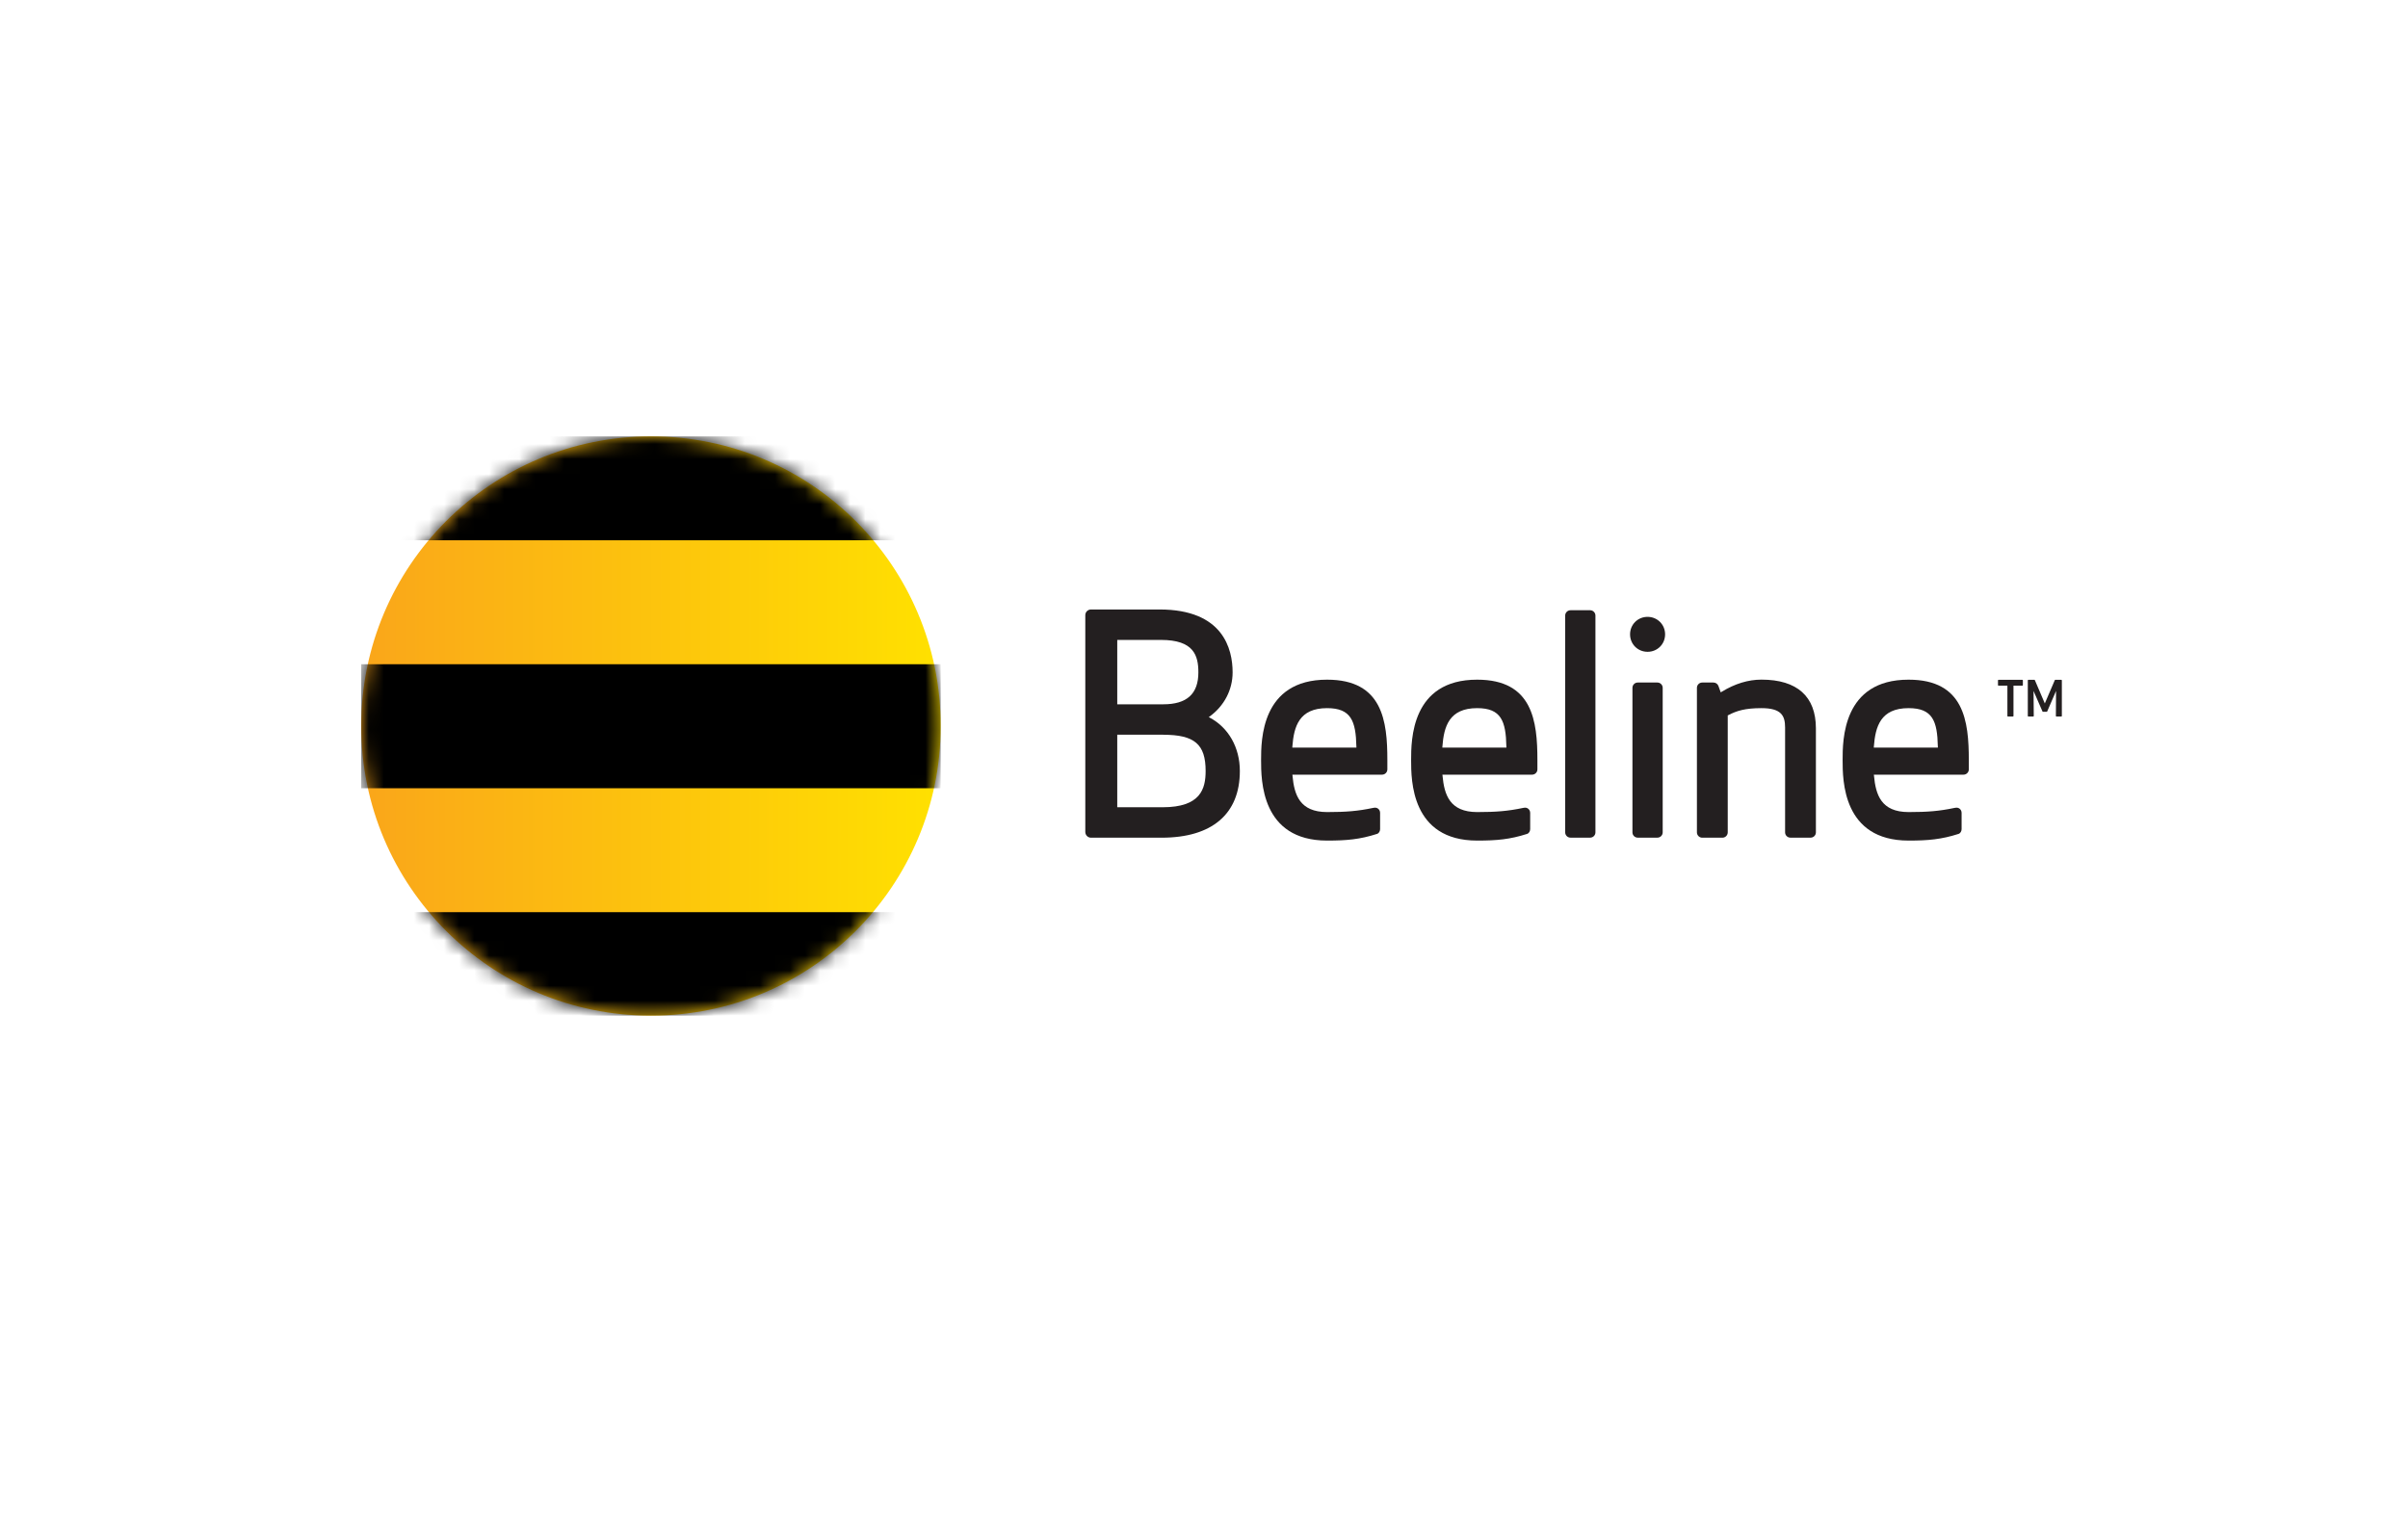
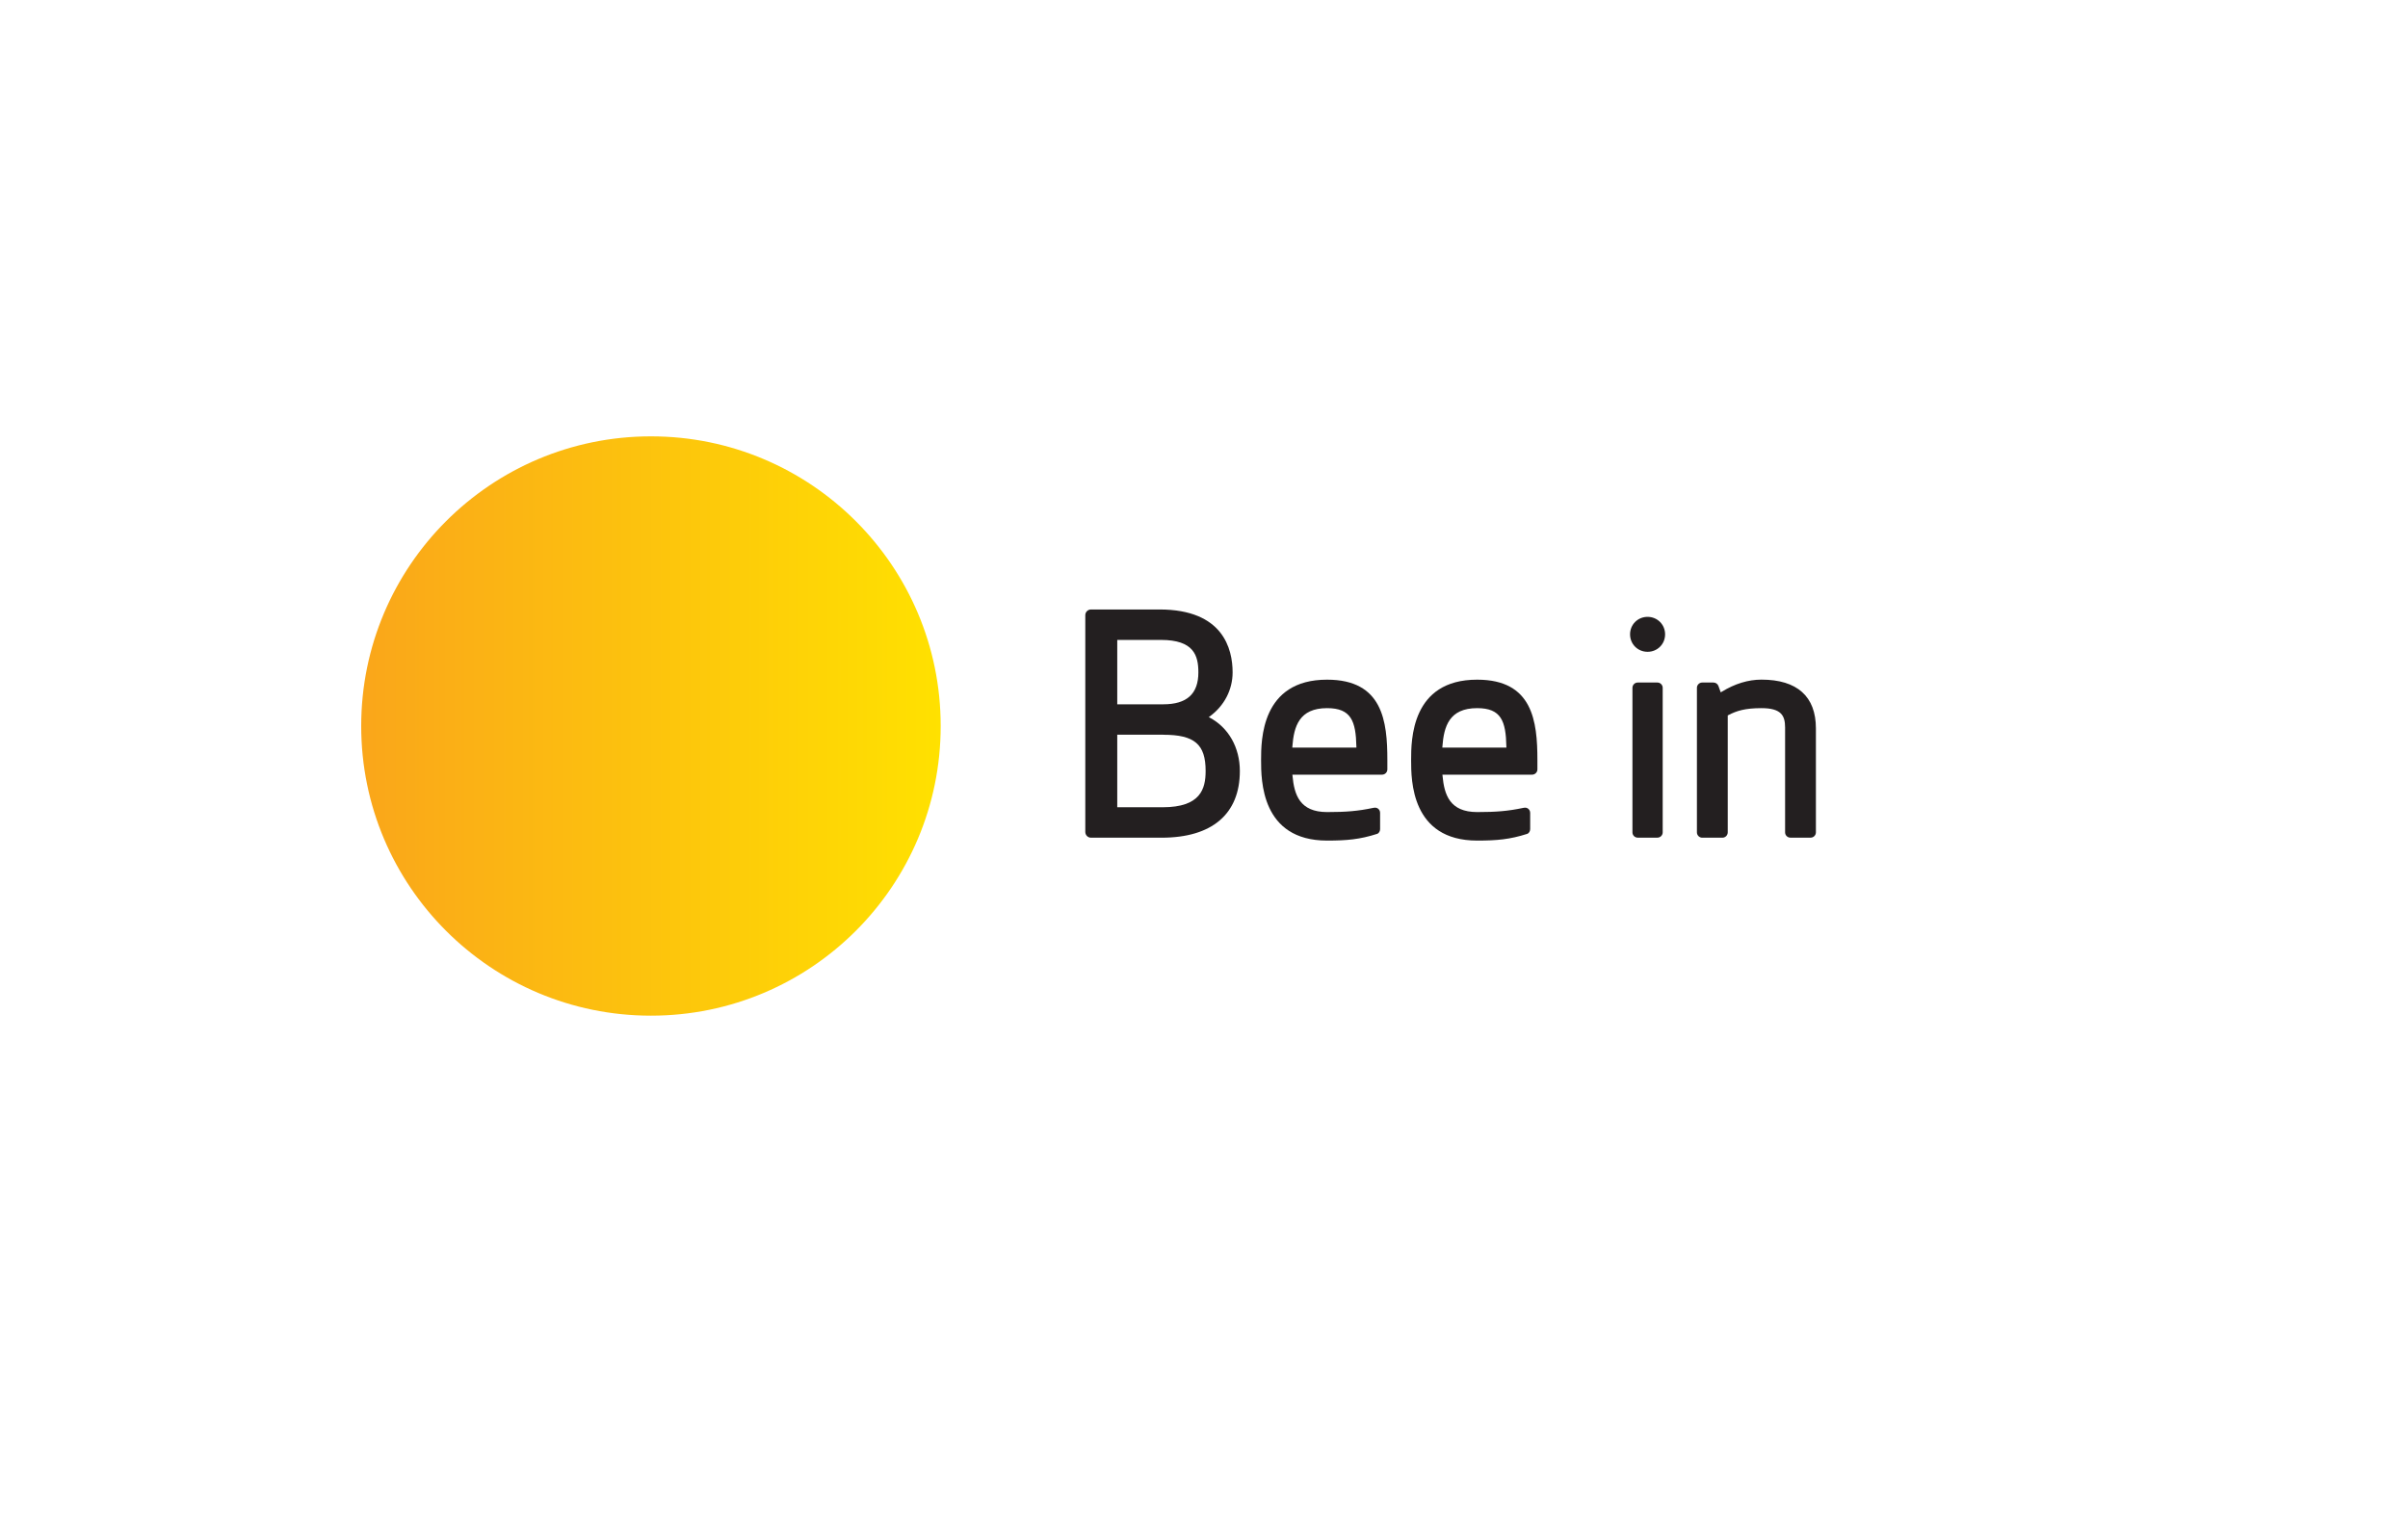
<svg xmlns="http://www.w3.org/2000/svg" width="160" height="102" viewBox="0 0 160 102" fill="none">
  <path d="M24 48.251C24 58.883 32.618 67.501 43.254 67.501C53.884 67.501 62.504 58.883 62.504 48.251C62.504 37.617 53.884 29 43.254 29C32.618 29 24 37.617 24 48.251Z" fill="url(#paint0_linear)" />
-   <path d="M132.79 45.181C132.774 45.181 132.756 45.198 132.756 45.216V45.535C132.756 45.553 132.774 45.57 132.79 45.57H133.382V47.585C133.382 47.603 133.397 47.62 133.417 47.62H133.748C133.767 47.62 133.786 47.603 133.786 47.585V45.57H134.375C134.393 45.57 134.41 45.553 134.41 45.535V45.216C134.41 45.198 134.393 45.181 134.375 45.181" fill="#231F20" />
  <path d="M108.31 42.157C108.31 42.81 108.821 43.319 109.474 43.319C110.125 43.319 110.638 42.81 110.638 42.157C110.638 41.51 110.125 40.996 109.474 40.996C108.821 40.996 108.31 41.507 108.31 42.157Z" fill="#231F20" />
  <path d="M114.406 45.971L114.334 46.014L114.184 45.596C114.134 45.454 114 45.361 113.853 45.361H113.103C112.911 45.361 112.752 45.518 112.752 45.714V55.319C112.752 55.512 112.911 55.673 113.103 55.673H114.447C114.642 55.673 114.8 55.512 114.8 55.319V47.544L114.837 47.529C115.392 47.239 115.951 47.063 117.04 47.063C118.349 47.063 118.611 47.553 118.611 48.347V55.319C118.611 55.512 118.769 55.67 118.962 55.67H120.308C120.501 55.67 120.658 55.512 120.658 55.319V48.404C120.658 46.286 119.409 45.168 117.04 45.168C116.162 45.168 115.277 45.438 114.406 45.971" fill="#231F20" />
  <path d="M110.478 45.714C110.478 45.518 110.32 45.361 110.127 45.361H108.818C108.626 45.361 108.468 45.518 108.468 45.714V55.319C108.468 55.512 108.626 55.67 108.818 55.67H110.124C110.32 55.67 110.478 55.512 110.478 55.319" fill="#231F20" />
-   <path d="M106.009 40.91C106.009 40.715 105.851 40.556 105.655 40.556H104.355C104.157 40.556 103.999 40.715 103.999 40.91V55.319C103.999 55.512 104.157 55.67 104.352 55.67H105.655C105.851 55.67 106.009 55.512 106.009 55.319" fill="#231F20" />
  <path d="M85.872 49.608C85.972 48.285 86.319 47.063 88.179 47.063C89.777 47.063 90.087 47.922 90.125 49.611L90.128 49.685H85.867L85.872 49.608ZM83.793 50.518C83.793 51.84 83.793 55.865 88.179 55.865C89.494 55.865 90.361 55.785 91.493 55.422C91.626 55.381 91.701 55.239 91.701 55.103V54.022C91.701 53.901 91.643 53.791 91.543 53.727C91.445 53.66 91.329 53.674 91.212 53.698C90.229 53.904 89.445 53.97 88.179 53.97C86.354 53.97 85.996 52.812 85.881 51.562L85.872 51.484H91.83C92.026 51.484 92.183 51.327 92.183 51.134V50.518C92.183 47.93 91.876 45.171 88.179 45.171C83.793 45.168 83.793 49.196 83.793 50.518" fill="#231F20" />
  <path d="M95.841 49.608C95.94 48.285 96.288 47.063 98.151 47.063C99.746 47.063 100.057 47.922 100.091 49.611L100.094 49.685H95.836L95.841 49.608ZM93.762 50.518C93.762 51.84 93.762 55.865 98.151 55.865C99.465 55.865 100.33 55.785 101.464 55.422C101.595 55.381 101.673 55.239 101.673 55.103V54.022C101.673 53.901 101.612 53.791 101.513 53.727C101.414 53.66 101.296 53.674 101.184 53.698C100.199 53.904 99.417 53.97 98.151 53.97C96.323 53.97 95.965 52.812 95.85 51.562L95.841 51.484H101.802C101.994 51.484 102.153 51.327 102.153 51.134V50.518C102.153 47.93 101.842 45.171 98.151 45.171C93.762 45.168 93.762 49.196 93.762 50.518" fill="#231F20" />
-   <path d="M124.51 49.608C124.609 48.285 124.957 47.063 126.817 47.063C128.415 47.063 128.725 47.922 128.76 49.611L128.763 49.685H124.505L124.51 49.608ZM122.433 50.518C122.433 51.84 122.433 55.865 126.817 55.865C128.131 55.865 128.995 55.785 130.133 55.422C130.261 55.381 130.339 55.239 130.339 55.103V54.022C130.339 53.901 130.28 53.791 130.181 53.727C130.082 53.66 129.964 53.674 129.849 53.698C128.864 53.904 128.085 53.97 126.817 53.97C124.989 53.97 124.633 52.812 124.518 51.562L124.507 51.484H130.467C130.66 51.484 130.818 51.327 130.818 51.134V50.518C130.818 47.93 130.51 45.171 126.817 45.171C122.428 45.168 122.433 49.196 122.433 50.518" fill="#231F20" />
  <path d="M77.295 48.832C79.372 48.832 80.108 49.463 80.108 51.241C80.108 52.431 79.768 53.65 77.257 53.65H74.236V48.829H77.295L77.295 48.832ZM77.14 42.529C79.326 42.529 79.626 43.568 79.626 44.687C79.626 46.113 78.864 46.808 77.295 46.808H74.236V42.529H77.14ZM72.491 40.506C72.282 40.506 72.113 40.674 72.113 40.883V55.292C72.113 55.501 72.282 55.673 72.491 55.673H77.182C80.536 55.673 82.382 54.096 82.382 51.241C82.382 49.685 81.633 48.358 80.378 47.692C80.378 47.692 80.346 47.676 80.317 47.657C80.343 47.641 80.373 47.62 80.373 47.62C81.344 46.913 81.901 45.845 81.901 44.687C81.901 43.126 81.272 40.506 77.046 40.506" fill="#231F20" />
-   <path d="M136.564 45.181C136.548 45.181 136.537 45.192 136.531 45.203C136.531 45.203 135.927 46.611 135.868 46.75C135.809 46.611 135.207 45.203 135.207 45.203C135.202 45.192 135.188 45.181 135.175 45.181H134.776C134.755 45.181 134.738 45.198 134.738 45.216V47.585C134.738 47.603 134.752 47.62 134.776 47.62H135.1C135.105 47.62 135.119 47.617 135.124 47.609C135.13 47.603 135.134 47.596 135.134 47.582C135.134 47.582 135.124 46.209 135.119 45.92C135.231 46.177 135.713 47.283 135.713 47.283C135.715 47.296 135.729 47.304 135.745 47.304H135.996C136.01 47.304 136.023 47.296 136.026 47.283C136.026 47.283 136.507 46.177 136.615 45.92C136.615 46.209 136.604 47.582 136.604 47.582C136.604 47.596 136.607 47.603 136.612 47.609C136.62 47.617 136.628 47.62 136.639 47.62H136.962C136.982 47.62 137 47.603 137 47.585V45.216C137 45.198 136.984 45.181 136.962 45.181" fill="#231F20" />
  <mask id="mask0" mask-type="alpha" maskUnits="userSpaceOnUse" x="24" y="29" width="39" height="39">
-     <path d="M24 48.251C24 58.883 32.618 67.501 43.254 67.501C53.884 67.501 62.504 58.883 62.504 48.251C62.504 37.617 53.884 29 43.254 29C32.618 29 24 37.617 24 48.251Z" fill="url(#paint1_linear)" />
-   </mask>
+     </mask>
  <g mask="url(#mask0)">
    <path d="M62.502 44.145H24V52.386H62.502V44.145ZM62.502 60.623H24V67.496H62.502V60.623ZM62.502 35.907H24V29.003H62.502V35.907Z" fill="black" />
  </g>
  <defs>
    <linearGradient id="paint0_linear" x1="24.001" y1="48.264" x2="62.502" y2="48.264" gradientUnits="userSpaceOnUse">
      <stop stop-color="#FAA61A" />
      <stop offset="1" stop-color="#FFE100" />
    </linearGradient>
    <linearGradient id="paint1_linear" x1="24.001" y1="48.264" x2="62.502" y2="48.264" gradientUnits="userSpaceOnUse">
      <stop stop-color="#FAA61A" />
      <stop offset="1" stop-color="#FFE100" />
    </linearGradient>
  </defs>
</svg>